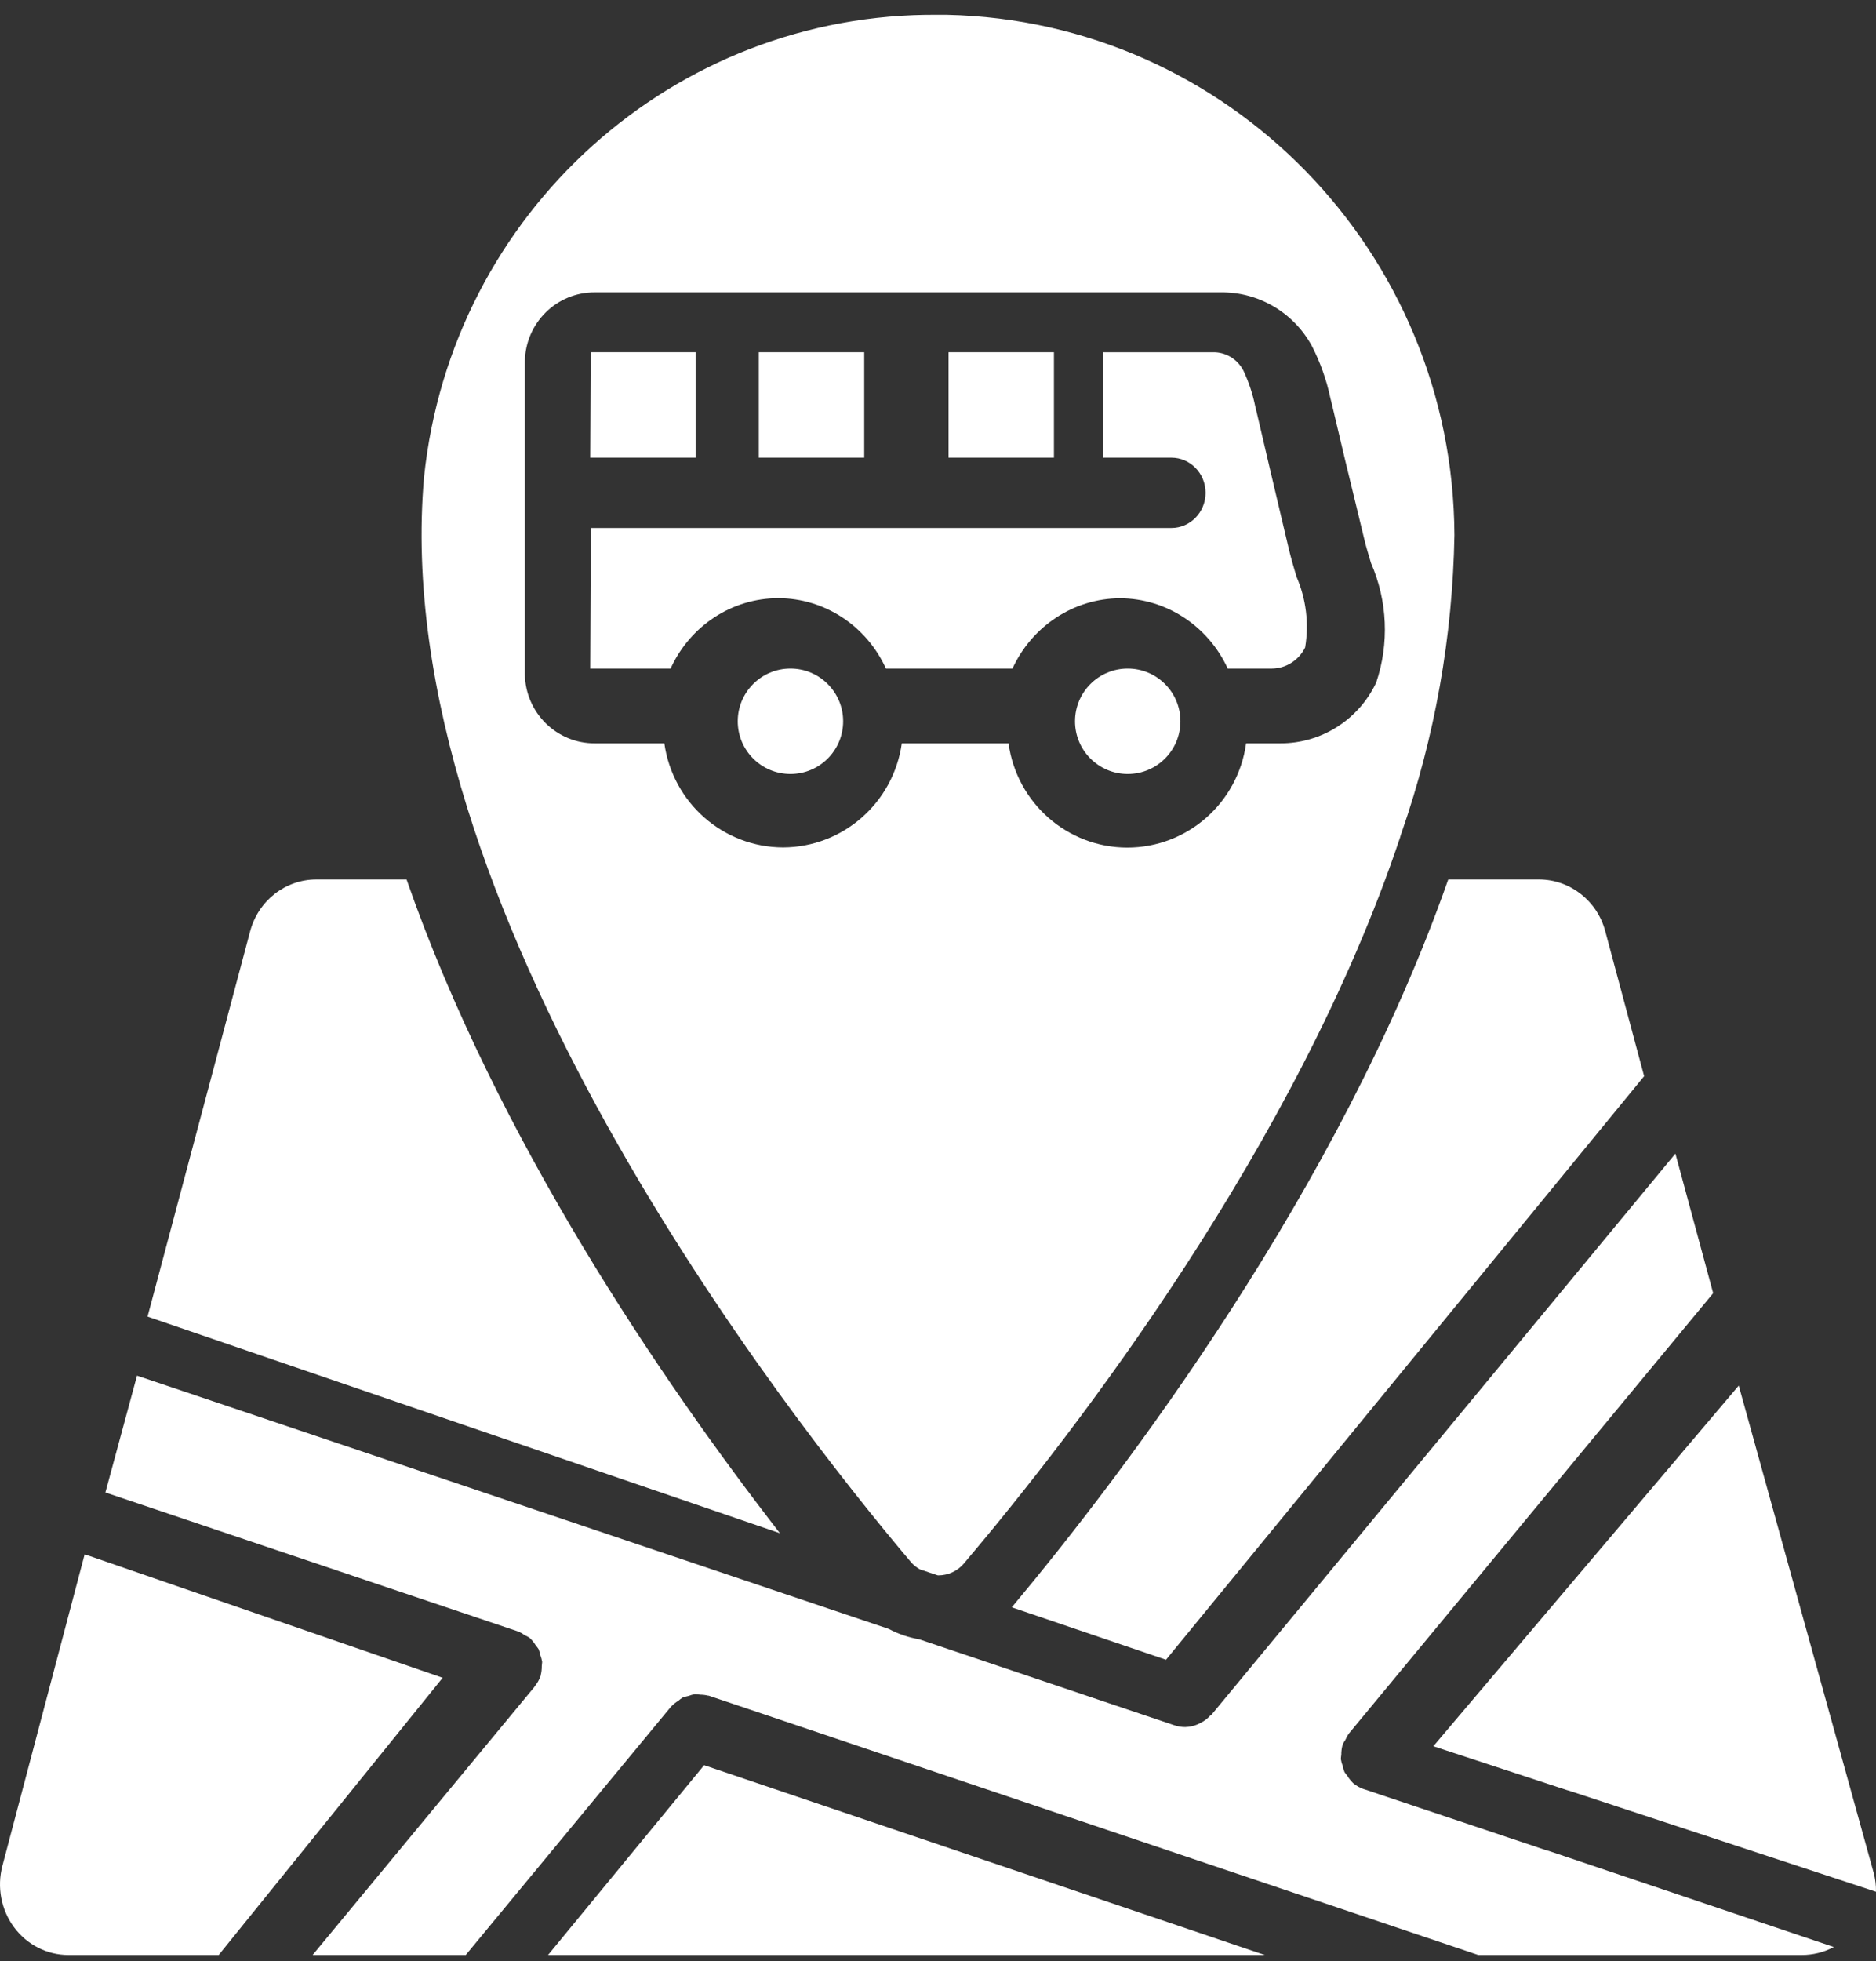
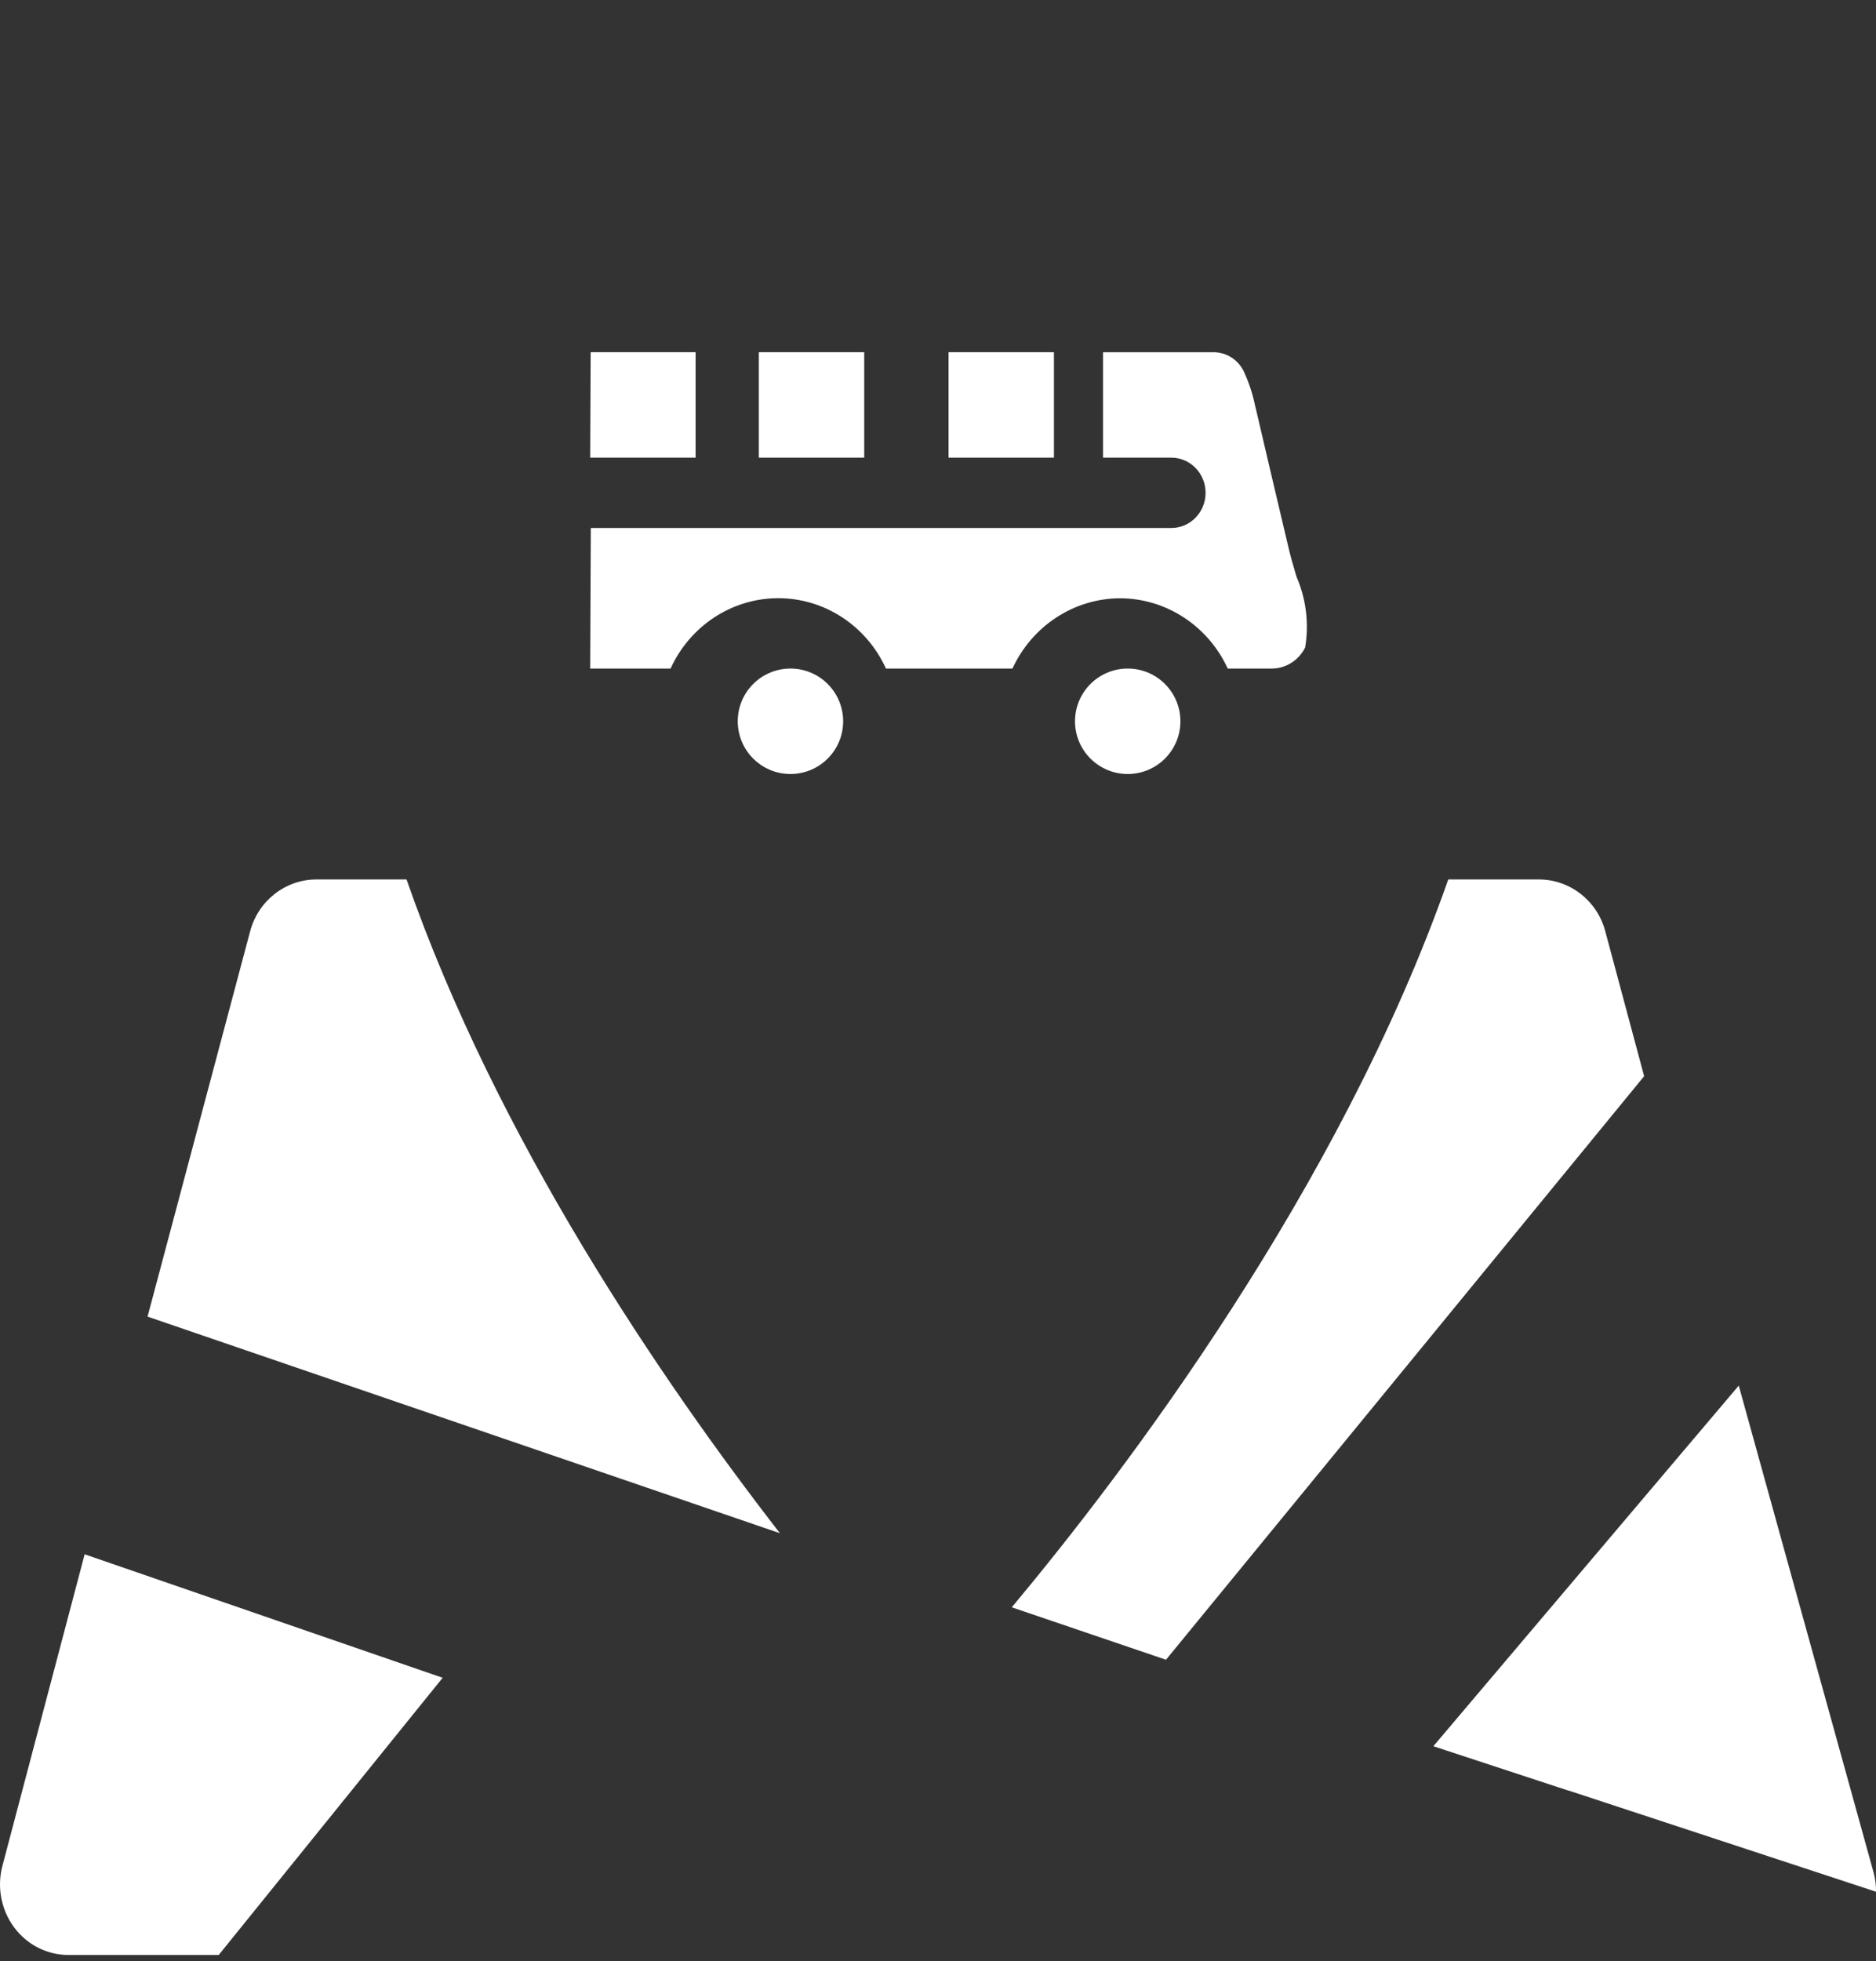
<svg xmlns="http://www.w3.org/2000/svg" width="89" height="93" viewBox="0 0 89 93" fill="none">
  <rect x="0" y="0" width="89" height="93" fill="#333333" stroke="none" />
  <path d="M37.5 36.702C38.881 36.702 40 35.583 40 34.202C40 32.821 38.881 31.702 37.5 31.702C36.119 31.702 35 32.821 35 34.202C35 35.583 36.119 36.702 37.5 36.702Z" fill="white" />
  <path d="M50 16.702H45V21.702H50V16.702Z" fill="white" />
  <path d="M33 16.702H28.022L28 21.702H33V16.702Z" fill="white" />
  <path d="M41 16.702H36V21.702H41V16.702Z" fill="white" />
-   <path d="M74.326 84.881C74.369 84.891 74.409 84.902 74.449 84.915L88.999 89.702C89.005 89.401 88.969 89.101 88.891 88.809L82.489 65.702L68 82.803L74.326 84.881Z" fill="white" />
+   <path d="M74.326 84.881C74.369 84.891 74.409 84.902 74.449 84.915L88.999 89.702C89.005 89.401 88.969 89.101 88.891 88.809L82.489 65.702L68 82.803L74.326 84.881" fill="white" />
  <path d="M55.316 78.702L78 51.031L76.154 44.149C75.767 42.705 74.477 41.702 73.004 41.702H68.707C63.555 56.382 53.346 69.817 48 76.216L55.316 78.702Z" fill="white" />
  <path d="M53.5 36.702C54.881 36.702 56 35.583 56 34.202C56 32.821 54.881 31.702 53.5 31.702C52.119 31.702 51 32.821 51 34.202C51 35.583 52.119 36.702 53.5 36.702Z" fill="white" />
  <path d="M19.287 41.702H15.011C13.541 41.702 12.254 42.709 11.867 44.16L7 62.432L37 72.702C31.374 65.448 23.57 54.004 19.287 41.702Z" fill="white" />
  <path d="M4.016 73.702L0.114 88.476C-0.151 89.481 0.052 90.557 0.665 91.386C1.278 92.215 2.23 92.701 3.241 92.702H10.376L21 79.558L4.016 73.702Z" fill="white" />
-   <path d="M73.349 87.733L64.726 84.845H64.714C64.524 84.78 64.348 84.681 64.193 84.552L64.18 84.536C64.08 84.438 63.992 84.327 63.92 84.206C63.871 84.149 63.825 84.089 63.784 84.026C63.748 83.934 63.721 83.839 63.702 83.742C63.66 83.636 63.63 83.525 63.612 83.412C63.615 83.343 63.622 83.275 63.633 83.207C63.631 83.06 63.649 82.914 63.686 82.772V82.752C63.725 82.66 63.774 82.574 63.831 82.493C63.872 82.396 63.922 82.303 63.981 82.215L81.276 61.321L79.484 54.702L57.485 81.298C57.464 81.323 57.434 81.331 57.413 81.353C57.291 81.487 57.146 81.599 56.985 81.683C56.937 81.711 56.887 81.736 56.836 81.759C56.643 81.843 56.436 81.889 56.225 81.894C56.049 81.894 55.873 81.865 55.706 81.807L55.679 81.798L43.613 77.734C43.106 77.648 42.615 77.481 42.16 77.239L6.5 65.231L5 70.771L24.611 77.372C24.709 77.417 24.802 77.472 24.889 77.537C24.977 77.574 25.061 77.62 25.14 77.674L25.155 77.692C25.256 77.79 25.344 77.901 25.417 78.022C25.466 78.078 25.511 78.137 25.551 78.199C25.586 78.289 25.613 78.381 25.631 78.476C25.672 78.583 25.703 78.694 25.721 78.806C25.721 78.869 25.703 78.933 25.702 78.999C25.704 79.15 25.686 79.301 25.648 79.447V79.467C25.584 79.647 25.49 79.815 25.368 79.962C25.363 79.972 25.358 79.983 25.351 79.993L14.832 92.702H22.096L31.84 80.919L31.858 80.904C31.957 80.804 32.067 80.717 32.186 80.645C32.243 80.594 32.303 80.548 32.366 80.505C32.465 80.466 32.568 80.436 32.673 80.416C32.767 80.379 32.865 80.351 32.966 80.333C33.049 80.336 33.133 80.344 33.215 80.358C33.345 80.359 33.475 80.375 33.601 80.406H33.624L70.131 92.702H85.475C86.007 92.704 86.53 92.574 87 92.324L73.472 87.766C73.424 87.751 73.386 87.751 73.349 87.733Z" fill="white" />
-   <path d="M26 92.702H60L33.404 83.702L26 92.702Z" fill="white" />
-   <path d="M43.643 74.416L44.469 74.694C44.484 74.694 44.495 74.702 44.508 74.702C44.981 74.704 45.43 74.495 45.735 74.131C51.007 67.903 61.552 54.269 66.423 39.706C66.441 39.631 66.464 39.557 66.493 39.486C68.07 34.948 68.917 30.185 69 25.378C68.944 11.937 58.261 0.991 44.918 0.703H44.5C31.977 0.587 21.419 10.079 20.117 22.624C18.334 42.934 37.374 67.169 43.251 74.113C43.365 74.233 43.498 74.335 43.643 74.416ZM37.15 40.183C34.316 40.175 31.917 38.074 31.517 35.248H28.232C26.41 35.264 24.92 33.792 24.9 31.958V17.153C24.92 15.318 26.41 13.847 28.232 13.863H57.91C59.708 13.84 61.371 14.817 62.237 16.404C62.64 17.188 62.936 18.023 63.117 18.887L63.167 19.081C63.597 20.925 64.032 22.726 64.474 24.534L64.731 25.599C64.814 25.942 64.927 26.312 65.042 26.697C65.826 28.49 65.914 30.513 65.289 32.367C64.453 34.135 62.679 35.257 60.735 35.248H59.117C58.727 38.081 56.322 40.191 53.482 40.191C50.642 40.191 48.236 38.081 47.846 35.248H42.783C42.383 38.074 39.984 40.175 37.15 40.183Z" fill="white" />
  <path d="M53.139 28.369C55.324 28.377 57.31 29.673 58.246 31.702H60.34C61.007 31.698 61.615 31.312 61.918 30.702C62.108 29.566 61.965 28.399 61.508 27.347C61.373 26.892 61.244 26.455 61.148 26.049L60.893 24.97C60.459 23.137 60.026 21.304 59.596 19.452L59.554 19.286C59.437 18.699 59.25 18.13 58.997 17.591C58.716 17.031 58.148 16.686 57.534 16.703H52.328V21.702H55.572C56.468 21.702 57.194 22.448 57.194 23.369C57.194 24.289 56.468 25.036 55.572 25.036H28.029L28 31.702H31.813C32.742 29.666 34.733 28.365 36.922 28.365C39.111 28.365 41.102 29.666 42.031 31.702H48.032C48.968 29.673 50.954 28.377 53.139 28.369Z" fill="white" />
</svg>